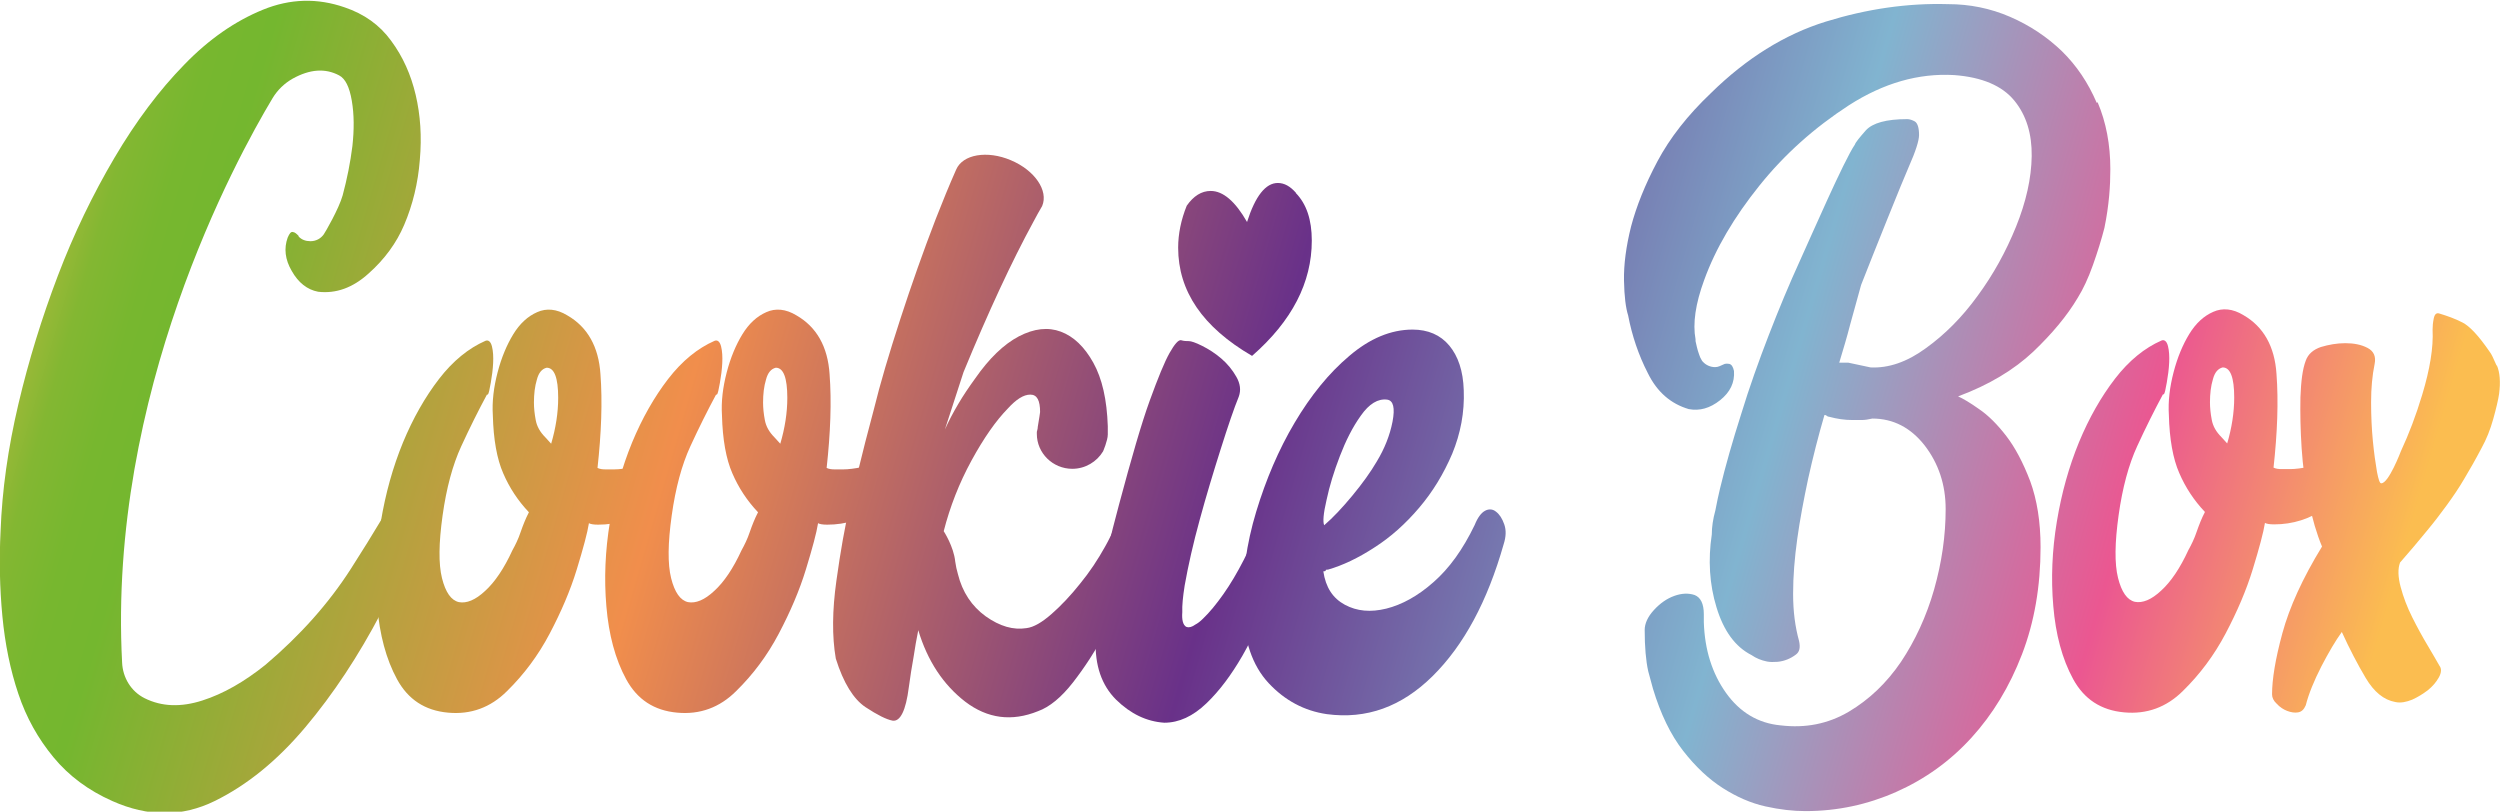
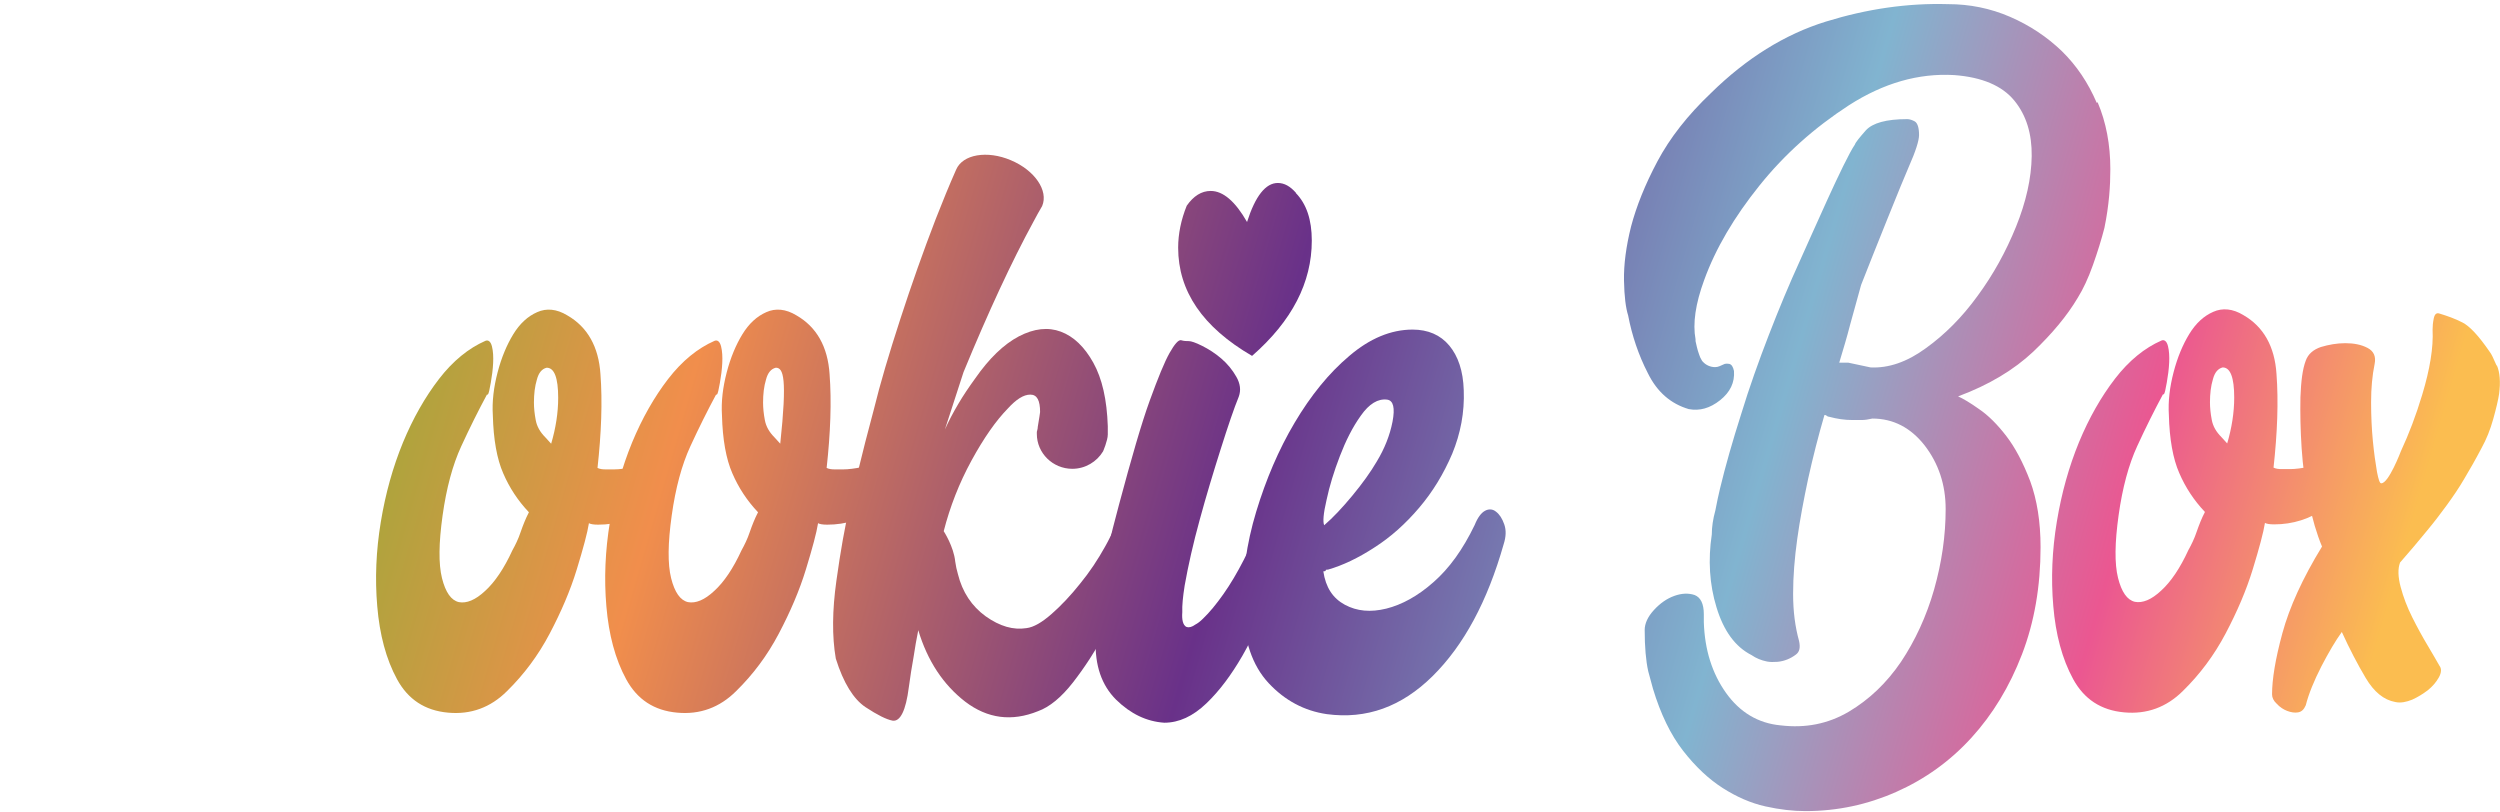
<svg xmlns="http://www.w3.org/2000/svg" width="308" height="100" viewBox="0 0 308 100" fill="none">
  <g clip-path="url(#clip0_33_7)">
    <path d="M139.977 61.763C139.576 61.508 139.248 61.544 138.884 61.872C138.556 62.2 138.301 62.491 138.083 62.746C137.682 64.166 137.063 65.732 136.152 67.334C135.242 68.973 134.222 70.503 133.056 71.923C131.927 73.343 130.725 74.618 129.56 75.637C128.358 76.694 127.338 77.276 126.464 77.385C124.825 77.64 123.185 77.167 121.437 75.929C119.725 74.691 118.56 72.943 118.013 70.721C117.868 70.248 117.758 69.701 117.685 69.192C117.503 67.334 116.265 65.441 116.265 65.441C117.03 62.455 118.159 59.541 119.689 56.737C121.219 53.933 122.712 51.821 124.132 50.364C125.189 49.199 126.099 48.616 126.937 48.616C127.775 48.616 128.139 49.345 128.139 50.765C128.139 50.874 128.03 51.493 127.848 52.622C127.848 52.622 127.848 52.622 127.848 52.658C127.848 52.841 127.775 53.023 127.738 53.205C127.738 53.205 127.738 53.387 127.738 53.46C127.738 55.827 129.705 57.757 132.109 57.757C133.712 57.757 135.132 56.883 135.897 55.608C135.897 55.608 136.48 54.261 136.48 53.532C136.48 53.532 136.48 53.496 136.48 53.46C136.48 53.132 136.48 52.841 136.48 52.513C136.371 49.235 135.788 46.65 134.695 44.683C133.603 42.717 132.255 41.442 130.689 40.859C129.123 40.277 127.411 40.459 125.517 41.442C123.659 42.425 121.874 44.137 120.126 46.65C119.361 47.706 118.669 48.725 118.05 49.782C117.43 50.838 116.884 51.857 116.411 52.913L118.705 45.849C121.765 38.42 124.642 32.229 127.301 27.349C127.666 26.657 128.03 26.002 128.394 25.383C129.195 23.489 127.483 20.976 124.533 19.738C121.619 18.5 118.596 19.01 117.795 20.903C116.957 22.797 116.119 24.836 115.281 26.985C113.752 30.954 112.295 35.069 110.911 39.33C109.527 43.591 108.434 47.269 107.669 50.401C106.904 53.278 106.248 55.79 105.738 57.939C105.229 60.087 104.864 61.544 104.682 62.345C104.099 64.822 103.553 67.881 103.043 71.559C102.533 75.2 102.497 78.405 102.97 81.136C103.917 84.159 105.156 86.125 106.613 87.109C108.106 88.092 109.199 88.638 109.964 88.784C110.911 88.929 111.603 87.546 111.967 84.669C112.149 83.358 112.331 82.12 112.55 80.954C112.732 79.789 112.914 78.66 113.132 77.64C114.262 81.428 116.229 84.377 118.924 86.453C121.656 88.529 124.642 88.93 127.884 87.618C129.305 87.109 130.762 85.907 132.182 84.086C133.603 82.265 134.95 80.189 136.189 77.932C137.427 75.637 138.52 73.38 139.43 71.085C140.341 68.791 140.997 66.861 141.361 65.295C141.543 64.494 141.47 63.802 141.07 63.147C140.669 62.491 140.305 62.054 139.94 61.763H139.977Z" fill="url(#paint0_linear_33_7)" />
    <path d="M159.026 63.693C158.735 63.037 158.371 62.6 157.934 62.309C157.497 62.054 157.023 62.054 156.513 62.309C156.003 62.564 155.566 63.219 155.311 64.275C154.728 65.841 154.036 67.407 153.235 68.973C152.434 70.539 151.596 71.959 150.722 73.198C149.848 74.436 149.01 75.455 148.209 76.22C147.881 76.548 147.553 76.803 147.262 76.948C146.861 77.24 146.497 77.349 146.205 77.24C146.205 77.24 146.205 77.24 146.169 77.24C145.732 77.021 145.586 76.329 145.659 75.419C145.623 74.618 145.732 73.525 145.95 72.141C146.387 69.665 147.007 66.934 147.808 64.02C148.609 61.071 149.483 58.194 150.394 55.317C151.305 52.44 152.033 50.291 152.616 48.871C152.907 48.07 152.798 47.269 152.324 46.431C151.851 45.594 151.232 44.829 150.467 44.173C149.702 43.518 148.901 43.008 148.099 42.608C147.298 42.207 146.752 42.025 146.46 42.025C146.169 42.025 145.877 42.025 145.513 41.916C145.185 41.843 144.712 42.389 144.093 43.481C143.474 44.574 142.672 46.541 141.652 49.345C140.632 52.149 139.394 56.446 137.864 62.163C136.735 66.351 135.97 69.629 135.642 72.069C135.315 74.472 135.096 76.73 134.987 78.842C134.877 81.974 135.715 84.414 137.5 86.198C139.285 87.946 141.252 88.893 143.437 89.039C145.258 89.039 146.97 88.237 148.609 86.672C150.248 85.106 151.705 83.139 153.053 80.809C154.401 78.442 155.566 75.929 156.55 73.27C157.57 70.612 158.371 68.208 159.063 66.133C159.354 65.222 159.354 64.421 159.063 63.766L159.026 63.693Z" fill="url(#paint1_linear_33_7)" />
    <path d="M159.646 23.78C160.957 25.128 161.613 27.058 161.613 29.643C161.613 34.814 159.172 39.548 154.255 43.846C148.172 40.313 145.149 35.87 145.149 30.517C145.149 28.806 145.513 27.058 146.205 25.346C147.043 24.144 148.027 23.525 149.156 23.525C150.685 23.525 152.179 24.8 153.636 27.349C154.656 24.144 155.931 22.542 157.424 22.542C158.225 22.542 158.954 22.943 159.682 23.78H159.646Z" fill="url(#paint2_linear_33_7)" />
    <path d="M59.99 48.616C58.934 50.583 57.877 52.695 56.821 54.989C55.765 57.283 55 60.124 54.526 63.511C54.053 66.897 54.017 69.483 54.454 71.231C54.891 72.979 55.583 73.962 56.53 74.181C57.477 74.363 58.569 73.926 59.772 72.797C60.974 71.704 62.103 70.029 63.123 67.808C63.487 67.152 63.851 66.424 64.142 65.55C64.434 64.712 64.762 63.875 65.162 63.11C63.815 61.69 62.758 60.087 61.993 58.303C61.228 56.555 60.791 54.151 60.718 51.165C60.609 49.454 60.828 47.706 61.301 45.885C61.775 44.064 62.431 42.498 63.232 41.187C64.033 39.876 65.016 38.966 66.182 38.456C67.311 37.946 68.586 38.055 69.897 38.857C72.374 40.277 73.758 42.717 73.977 46.103C74.232 49.49 74.086 53.35 73.613 57.648C73.904 57.793 74.232 57.83 74.632 57.83H75.652C76.308 57.83 77.109 57.72 78.02 57.538C78.93 57.356 79.914 56.919 80.97 56.264C81.152 56.264 81.298 56.264 81.407 56.154C81.517 56.082 81.589 56.045 81.699 56.045C81.99 56.045 82.281 56.118 82.573 56.227C82.864 56.373 83.01 56.883 83.01 57.793C83.01 59.614 82.026 61.216 80.06 62.6C78.093 63.984 75.98 64.639 73.685 64.639C73.103 64.639 72.738 64.567 72.556 64.457C72.374 65.623 71.864 67.516 71.063 70.138C70.262 72.76 69.132 75.382 67.712 78.077C66.291 80.772 64.543 83.103 62.467 85.142C60.427 87.181 57.987 88.055 55.218 87.8C52.341 87.546 50.265 86.162 48.917 83.685C47.569 81.209 46.768 78.186 46.477 74.691C46.185 71.304 46.331 67.844 46.914 64.312C47.497 60.779 48.407 57.538 49.646 54.516C50.884 51.529 52.377 48.907 54.089 46.686C55.801 44.465 57.732 42.899 59.808 41.988C60.172 41.843 60.464 42.098 60.609 42.68C60.755 43.263 60.791 43.955 60.755 44.72C60.718 45.521 60.609 46.322 60.464 47.16C60.318 47.997 60.209 48.507 60.099 48.616H59.99ZM67.894 54.698C68.477 52.731 68.768 50.838 68.768 49.017C68.768 46.541 68.295 45.302 67.348 45.302C66.765 45.448 66.364 45.921 66.146 46.759C65.891 47.597 65.781 48.543 65.781 49.599C65.781 50.255 65.854 50.983 66 51.748C66.146 52.549 66.546 53.241 67.202 53.897L67.93 54.698H67.894Z" fill="url(#paint3_linear_33_7)" />
-     <path d="M88.219 48.616C87.162 50.583 86.106 52.695 85.05 54.989C83.993 57.283 83.228 60.124 82.755 63.511C82.281 66.897 82.245 69.483 82.682 71.231C83.119 72.979 83.811 73.962 84.758 74.181C85.705 74.363 86.798 73.926 88 72.797C89.202 71.704 90.331 70.029 91.351 67.808C91.715 67.152 92.079 66.424 92.371 65.55C92.662 64.712 92.99 63.875 93.391 63.11C92.043 61.69 90.987 60.087 90.222 58.303C89.457 56.555 89.02 54.151 88.947 51.165C88.838 49.454 89.056 47.706 89.53 45.885C90.003 44.064 90.659 42.498 91.46 41.187C92.262 39.876 93.245 38.966 94.411 38.456C95.54 37.946 96.814 38.055 98.126 38.857C100.603 40.277 101.987 42.717 102.205 46.103C102.46 49.49 102.315 53.35 101.841 57.648C102.132 57.793 102.46 57.83 102.861 57.83H103.881C104.536 57.83 105.338 57.72 106.248 57.538C107.159 57.356 108.142 56.919 109.199 56.264C109.381 56.264 109.526 56.264 109.636 56.154C109.745 56.082 109.818 56.045 109.927 56.045C110.219 56.045 110.51 56.118 110.801 56.227C111.093 56.373 111.238 56.883 111.238 57.793C111.238 59.614 110.255 61.216 108.288 62.6C106.321 63.984 104.209 64.639 101.914 64.639C101.331 64.639 100.967 64.567 100.785 64.457C100.603 65.623 100.093 67.516 99.291 70.138C98.49 72.76 97.361 75.382 95.94 78.077C94.52 80.772 92.772 83.103 90.695 85.142C88.656 87.181 86.215 88.055 83.447 87.8C80.57 87.546 78.493 86.162 77.146 83.685C75.798 81.209 74.997 78.186 74.705 74.691C74.414 71.304 74.56 67.844 75.142 64.312C75.725 60.779 76.636 57.538 77.874 54.516C79.112 51.529 80.606 48.907 82.318 46.686C84.03 44.465 85.96 42.899 88.036 41.988C88.401 41.843 88.692 42.098 88.838 42.68C88.983 43.263 89.02 43.955 88.983 44.72C88.947 45.521 88.838 46.322 88.692 47.16C88.546 47.997 88.437 48.507 88.328 48.616H88.219ZM96.123 54.698C96.705 52.731 96.997 50.838 96.997 49.017C96.997 46.541 96.523 45.302 95.576 45.302C94.993 45.448 94.593 45.921 94.374 46.759C94.119 47.597 94.01 48.543 94.01 49.599C94.01 50.255 94.083 50.983 94.228 51.748C94.374 52.549 94.775 53.241 95.43 53.897L96.159 54.698H96.123Z" fill="url(#paint4_linear_33_7)" />
+     <path d="M88.219 48.616C87.162 50.583 86.106 52.695 85.05 54.989C83.993 57.283 83.228 60.124 82.755 63.511C82.281 66.897 82.245 69.483 82.682 71.231C83.119 72.979 83.811 73.962 84.758 74.181C85.705 74.363 86.798 73.926 88 72.797C89.202 71.704 90.331 70.029 91.351 67.808C91.715 67.152 92.079 66.424 92.371 65.55C92.662 64.712 92.99 63.875 93.391 63.11C92.043 61.69 90.987 60.087 90.222 58.303C89.457 56.555 89.02 54.151 88.947 51.165C88.838 49.454 89.056 47.706 89.53 45.885C90.003 44.064 90.659 42.498 91.46 41.187C92.262 39.876 93.245 38.966 94.411 38.456C95.54 37.946 96.814 38.055 98.126 38.857C100.603 40.277 101.987 42.717 102.205 46.103C102.46 49.49 102.315 53.35 101.841 57.648C102.132 57.793 102.46 57.83 102.861 57.83H103.881C104.536 57.83 105.338 57.72 106.248 57.538C107.159 57.356 108.142 56.919 109.199 56.264C109.381 56.264 109.526 56.264 109.636 56.154C109.745 56.082 109.818 56.045 109.927 56.045C110.219 56.045 110.51 56.118 110.801 56.227C111.093 56.373 111.238 56.883 111.238 57.793C111.238 59.614 110.255 61.216 108.288 62.6C106.321 63.984 104.209 64.639 101.914 64.639C101.331 64.639 100.967 64.567 100.785 64.457C100.603 65.623 100.093 67.516 99.291 70.138C98.49 72.76 97.361 75.382 95.94 78.077C94.52 80.772 92.772 83.103 90.695 85.142C88.656 87.181 86.215 88.055 83.447 87.8C80.57 87.546 78.493 86.162 77.146 83.685C75.798 81.209 74.997 78.186 74.705 74.691C74.414 71.304 74.56 67.844 75.142 64.312C75.725 60.779 76.636 57.538 77.874 54.516C79.112 51.529 80.606 48.907 82.318 46.686C84.03 44.465 85.96 42.899 88.036 41.988C88.401 41.843 88.692 42.098 88.838 42.68C88.983 43.263 89.02 43.955 88.983 44.72C88.947 45.521 88.838 46.322 88.692 47.16C88.546 47.997 88.437 48.507 88.328 48.616H88.219ZM96.123 54.698C96.997 46.541 96.523 45.302 95.576 45.302C94.993 45.448 94.593 45.921 94.374 46.759C94.119 47.597 94.01 48.543 94.01 49.599C94.01 50.255 94.083 50.983 94.228 51.748C94.374 52.549 94.775 53.241 95.43 53.897L96.159 54.698H96.123Z" fill="url(#paint4_linear_33_7)" />
    <path d="M185.252 67.043C183.248 74.108 180.334 79.497 176.51 83.285C172.685 87.072 168.351 88.638 163.47 87.983C160.702 87.582 158.298 86.307 156.295 84.159C154.291 82.01 153.235 78.915 153.126 74.873C153.017 70.939 153.563 67.007 154.765 63.037C155.967 59.068 157.533 55.39 159.5 52.076C161.467 48.762 163.689 45.994 166.238 43.846C168.752 41.697 171.374 40.605 174.033 40.605C175.927 40.605 177.457 41.26 178.55 42.571C179.642 43.882 180.262 45.703 180.334 48.07C180.444 50.801 179.934 53.423 178.914 55.9C177.858 58.376 176.51 60.597 174.834 62.564C173.159 64.53 171.338 66.169 169.334 67.444C167.331 68.754 165.401 69.665 163.616 70.175C163.434 70.175 163.325 70.175 163.325 70.284C163.325 70.357 163.215 70.393 163.033 70.393C163.325 72.36 164.199 73.707 165.692 74.508C167.185 75.309 168.861 75.455 170.791 74.982C172.685 74.508 174.652 73.452 176.583 71.741C178.55 70.029 180.225 67.698 181.682 64.676C182.046 63.766 182.483 63.183 182.957 62.928C183.43 62.673 183.904 62.709 184.305 63.037C184.742 63.365 185.07 63.875 185.325 64.603C185.579 65.331 185.543 66.132 185.252 67.043ZM163.179 64.676C164.235 63.766 165.364 62.564 166.603 61.071C167.841 59.578 168.861 58.157 169.626 56.846C170.573 55.28 171.228 53.642 171.556 51.967C171.884 50.255 171.666 49.344 170.901 49.235C169.772 49.09 168.679 49.745 167.659 51.202C166.639 52.622 165.801 54.297 165.073 56.191C164.344 58.084 163.798 59.869 163.434 61.581C163.033 63.292 162.96 64.312 163.142 64.712L163.179 64.676Z" fill="url(#paint5_linear_33_7)" />
-     <path d="M53.762 58.084C53.507 57.356 53.179 56.883 52.669 56.628C52.268 56.373 51.94 56.373 51.576 56.628C51.248 56.883 50.993 57.138 50.775 57.429C48.48 61.617 45.967 65.805 43.235 70.066C40.503 74.326 37.007 78.259 32.709 81.901C30.122 83.977 27.536 85.47 24.914 86.307C22.291 87.145 19.924 87.072 17.811 86.016C16.136 85.178 15.116 83.467 15.043 81.61C13.295 48.507 28.993 19.738 33.583 12.09C34.202 11.071 35.04 10.269 36.06 9.687C38.172 8.521 40.066 8.376 41.778 9.286C42.543 9.687 43.053 10.706 43.344 12.418C43.636 14.13 43.636 15.987 43.417 17.99C43.162 20.029 42.762 22.032 42.215 24.071C41.742 25.747 40.066 28.623 39.884 28.878C39.52 29.388 38.937 29.716 38.245 29.716C37.662 29.716 37.152 29.534 36.788 29.133V29.06C36.533 28.805 36.351 28.623 36.096 28.587C35.841 28.514 35.659 28.769 35.44 29.279C34.967 30.59 35.113 31.974 35.95 33.394C36.752 34.814 37.844 35.688 39.192 35.943C41.377 36.198 43.454 35.47 45.42 33.685C47.387 31.937 48.844 29.934 49.791 27.713C50.848 25.237 51.503 22.542 51.722 19.701C51.977 16.824 51.795 14.166 51.212 11.69C50.629 9.213 49.646 6.992 48.189 5.025C46.768 3.059 44.838 1.712 42.47 0.91C39.119 -0.255 35.768 -0.182 32.381 1.202C28.993 2.586 25.752 4.807 22.692 7.975C19.632 11.107 16.755 14.931 14.096 19.446C11.437 23.962 9.106 28.769 7.139 33.94C5.172 39.111 3.533 44.392 2.258 49.818C0.983 55.244 0.255 60.415 0.073 65.404C-0.109 68.937 -0.036 72.433 0.291 75.892C0.619 79.352 1.275 82.556 2.258 85.47C3.242 88.419 4.699 91.005 6.593 93.299C8.487 95.594 10.891 97.378 13.841 98.689C18.248 100.655 22.437 100.655 26.444 98.689C30.45 96.722 34.166 93.7 37.626 89.585C41.086 85.47 44.182 80.772 46.95 75.492C49.718 70.211 52.013 65.222 53.834 60.524C54.017 59.723 54.017 58.995 53.762 58.267V58.084Z" fill="url(#paint6_linear_33_7)" />
    <path d="M307.599 45.084C307.199 44.173 306.944 43.591 306.725 43.336C305.377 41.369 304.248 40.167 303.374 39.73C302.464 39.257 301.517 38.929 300.57 38.638C300.169 38.492 299.95 38.711 299.841 39.221C299.732 39.731 299.695 40.204 299.695 40.605C299.805 42.826 299.368 45.484 298.421 48.616C297.656 51.165 296.781 53.46 295.798 55.572C295.798 55.572 294.268 59.614 293.358 59.541C293.175 59.541 293.03 59.068 292.848 58.157C292.666 57.101 292.483 55.827 292.338 54.334C292.192 52.84 292.119 51.238 292.119 49.527C292.119 47.815 292.265 46.249 292.556 44.829C292.738 43.919 292.447 43.263 291.682 42.862C290.917 42.462 290.007 42.28 288.95 42.28C287.894 42.28 286.911 42.462 285.927 42.753C284.98 43.081 284.361 43.627 284.07 44.428C283.669 45.484 283.487 46.977 283.414 48.944C283.377 50.91 283.414 52.986 283.56 55.208C283.705 57.429 283.997 59.614 284.434 61.763C284.871 63.911 285.417 65.768 286.073 67.334C283.669 71.267 282.066 74.8 281.192 78.004C280.318 81.209 279.917 83.722 279.917 85.543C279.917 85.943 280.099 86.344 280.5 86.708C280.864 87.109 281.301 87.4 281.775 87.582C282.248 87.764 282.722 87.837 283.123 87.764C283.56 87.691 283.851 87.4 284.07 86.89C284.434 85.47 285.089 83.868 286 82.083C286.911 80.335 287.748 78.915 288.513 77.859C289.46 79.934 290.444 81.828 291.464 83.54C292.483 85.251 293.685 86.235 295.106 86.49C295.762 86.635 296.454 86.49 297.182 86.198C297.911 85.87 298.53 85.47 299.113 85.033C299.695 84.559 300.132 84.05 300.46 83.467C300.788 82.884 300.825 82.374 300.533 82.01C300.242 81.5 299.768 80.663 299.113 79.57C298.457 78.478 297.801 77.276 297.182 76.038C296.563 74.8 296.089 73.562 295.762 72.323C295.434 71.085 295.397 70.066 295.689 69.301C296.927 67.881 298.02 66.606 298.93 65.477C299.841 64.385 300.679 63.292 301.444 62.236C302.209 61.18 302.937 60.124 303.593 58.995C304.248 57.902 304.977 56.628 305.742 55.171C306.325 54.115 306.798 52.95 307.162 51.639C307.526 50.328 307.781 49.272 307.891 48.507C308.073 47.087 308 45.885 307.599 44.974V45.084Z" fill="url(#paint7_linear_33_7)" />
    <path d="M266.477 48.58C265.421 50.546 264.364 52.658 263.308 54.953C262.252 57.247 261.487 60.087 261.013 63.474C260.54 66.861 260.503 69.447 260.94 71.195C261.377 72.942 262.07 73.926 263.017 74.144C263.964 74.326 265.056 73.889 266.258 72.76C267.46 71.668 268.589 69.993 269.609 67.771C269.973 67.116 270.338 66.388 270.629 65.514C270.921 64.676 271.248 63.838 271.649 63.074C270.301 61.653 269.245 60.051 268.48 58.267C267.715 56.519 267.278 54.115 267.205 51.129C267.096 49.417 267.315 47.669 267.788 45.849C268.262 44.028 268.917 42.462 269.719 41.151C270.52 39.84 271.503 38.929 272.669 38.42C273.798 37.91 275.073 38.019 276.384 38.82C278.861 40.24 280.245 42.68 280.464 46.067C280.719 49.454 280.573 53.314 280.099 57.611C280.391 57.757 280.719 57.793 281.119 57.793H282.139C282.795 57.793 283.596 57.684 284.507 57.502C285.417 57.32 286.401 56.883 287.457 56.227C287.639 56.227 287.785 56.227 287.894 56.118C288.003 56.045 288.076 56.009 288.185 56.009C288.477 56.009 288.768 56.082 289.06 56.191C289.351 56.337 289.497 56.846 289.497 57.757C289.497 59.578 288.513 61.18 286.546 62.564C284.579 63.948 282.467 64.603 280.172 64.603C279.589 64.603 279.225 64.53 279.043 64.421C278.861 65.586 278.351 67.48 277.55 70.102C276.748 72.724 275.619 75.346 274.199 78.041C272.778 80.736 271.03 83.066 268.954 85.106C266.914 87.145 264.474 88.019 261.705 87.764C258.828 87.509 256.752 86.125 255.404 83.649C254.056 81.173 253.255 78.15 252.964 74.654C252.672 71.267 252.818 67.808 253.401 64.275C253.983 60.743 254.894 57.502 256.132 54.479C257.371 51.493 258.864 48.871 260.576 46.65C262.288 44.428 264.219 42.862 266.295 41.952C266.659 41.806 266.95 42.061 267.096 42.644C267.242 43.227 267.278 43.919 267.242 44.683C267.205 45.484 267.096 46.286 266.95 47.123C266.805 47.961 266.695 48.471 266.586 48.58H266.477ZM274.381 54.661C274.964 52.695 275.255 50.801 275.255 48.98C275.255 46.504 274.781 45.266 273.834 45.266C273.252 45.412 272.851 45.885 272.632 46.723C272.377 47.56 272.268 48.507 272.268 49.563C272.268 50.219 272.341 50.947 272.487 51.712C272.632 52.513 273.033 53.205 273.689 53.86L274.417 54.661H274.381Z" fill="url(#paint8_linear_33_7)" />
    <path d="M258.318 12.673C257.262 10.197 255.841 8.085 254.02 6.3C252.199 4.552 250.086 3.132 247.646 2.076C245.205 1.02 242.656 0.51 239.997 0.51C235.043 0.364 230.017 1.093 224.954 2.659C219.891 4.224 215.156 7.174 210.785 11.471C207.907 14.203 205.722 17.007 204.192 19.884C202.662 22.761 201.606 25.419 200.95 27.895C200.331 30.372 200.04 32.593 200.076 34.559C200.113 36.526 200.295 37.946 200.586 38.857C201.06 41.333 201.861 43.736 203.026 45.994C204.156 48.288 205.831 49.745 208.053 50.401C209.401 50.656 210.675 50.291 211.914 49.308C213.152 48.325 213.735 47.123 213.626 45.703C213.517 45.193 213.334 44.902 213.043 44.829C212.825 44.792 212.642 44.792 212.497 44.829C211.95 45.047 211.732 45.23 211.295 45.23C210.712 45.23 210.166 44.975 209.801 44.574C209.765 44.538 209.692 44.465 209.656 44.392C209.656 44.392 209.656 44.355 209.619 44.319C209.51 44.137 209.401 43.919 209.328 43.664C209.109 43.081 208.964 42.353 208.891 42.025C208.891 42.025 208.891 41.988 208.891 41.952C208.891 41.879 208.891 41.806 208.891 41.806C208.526 39.84 208.891 37.4 209.947 34.523C211.368 30.59 213.662 26.73 216.758 22.87C219.854 19.01 223.533 15.732 227.795 12.964C232.056 10.233 236.354 8.995 240.762 9.25C244.185 9.505 246.662 10.561 248.156 12.382C249.649 14.203 250.341 16.497 250.305 19.228C250.268 21.959 249.613 24.873 248.374 27.932C247.136 30.991 245.57 33.831 243.639 36.453C241.745 39.075 239.596 41.224 237.265 42.899C234.934 44.61 232.639 45.375 230.454 45.266L227.722 44.683H226.593C227.066 43.117 227.54 41.551 227.94 39.986C228.377 38.42 228.815 36.781 229.288 35.106C230.709 31.464 234.497 22.032 235.152 20.576C236.026 18.609 236.427 17.298 236.427 16.642C236.427 15.732 236.245 15.186 235.917 14.967C235.589 14.785 235.262 14.676 234.97 14.676C232.384 14.676 230.709 15.149 229.871 16.06C229.07 16.97 228.596 17.553 228.523 17.808C227.176 19.774 223.132 29.097 221.785 32.047C220.437 34.996 219.162 38.055 217.924 41.26C216.685 44.465 215.52 47.706 214.5 51.056C213.444 54.37 212.57 57.429 211.914 60.16C211.732 60.962 211.513 61.872 211.331 62.892C211.04 63.948 210.894 64.931 210.894 65.841C210.421 68.973 210.603 71.996 211.477 74.836C212.351 77.713 213.772 79.68 215.775 80.699C216.358 81.1 216.977 81.355 217.705 81.501C218.07 81.573 218.507 81.573 218.98 81.537C219.818 81.464 220.619 81.136 221.275 80.626C221.712 80.299 221.821 79.752 221.639 78.951C221.166 77.24 220.911 75.346 220.911 73.161C220.911 70.976 221.093 68.755 221.421 66.388C221.748 64.02 222.222 61.544 222.768 58.959C223.351 56.337 224.007 53.751 224.772 51.129C224.881 51.129 224.954 51.129 225.063 51.238C225.172 51.311 225.245 51.347 225.354 51.347C226.301 51.602 227.248 51.748 228.232 51.748H229.324C229.762 51.748 230.199 51.675 230.672 51.566C233.258 51.566 235.407 52.695 237.119 54.88C238.831 57.101 239.705 59.723 239.705 62.709C239.705 65.987 239.232 69.264 238.285 72.615C237.338 75.929 235.954 78.915 234.205 81.537C232.421 84.159 230.272 86.198 227.758 87.691C225.209 89.184 222.44 89.731 219.381 89.366C216.613 89.112 214.354 87.764 212.642 85.361C210.93 82.957 210.02 80.044 209.911 76.657V75.674C209.911 74.363 209.51 73.598 208.781 73.307C208.017 73.052 207.179 73.088 206.268 73.416C205.358 73.744 204.52 74.326 203.755 75.164C202.99 76.001 202.626 76.839 202.626 77.604C202.626 79.68 202.772 81.391 203.063 82.702L203.646 84.851C204.593 87.983 205.831 90.532 207.361 92.498C208.891 94.465 210.53 95.994 212.242 97.087C213.954 98.179 215.702 98.944 217.487 99.345C219.272 99.745 220.911 99.927 222.44 99.927C226.374 99.927 230.089 99.126 233.623 97.56C237.156 95.994 240.252 93.773 242.874 90.896C245.497 88.019 247.573 84.596 249.103 80.626C250.632 76.657 251.397 72.251 251.397 67.407C251.397 64.275 250.96 61.581 250.123 59.286C249.248 56.992 248.265 55.135 247.172 53.715C246.079 52.294 244.95 51.165 243.821 50.401C242.692 49.599 241.818 49.09 241.235 48.835C245.06 47.414 248.119 45.557 250.487 43.336C252.818 41.114 254.675 38.893 255.987 36.672C256.642 35.615 257.262 34.304 257.844 32.666C258.427 31.027 258.901 29.497 259.265 28.077C259.556 26.657 259.738 25.346 259.848 24.144C259.957 22.979 259.993 21.85 259.993 20.83C259.993 17.844 259.483 15.077 258.427 12.6L258.318 12.673Z" fill="url(#paint9_linear_33_7)" />
  </g>
  <defs>
    <linearGradient id="paint0_linear_33_7" x1="-9.543" y1="17.553" x2="318.844" y2="112.599" gradientUnits="userSpaceOnUse">
      <stop stop-color="#FBBD50" />
      <stop offset="0.02" stop-color="#D2BB46" />
      <stop offset="0.04" stop-color="#B0B93D" />
      <stop offset="0.06" stop-color="#96B837" />
      <stop offset="0.07" stop-color="#83B732" />
      <stop offset="0.09" stop-color="#77B72F" />
      <stop offset="0.11" stop-color="#74B72F" />
      <stop offset="0.29" stop-color="#F18E4C" />
      <stop offset="0.49" stop-color="#693189" />
      <stop offset="0.67" stop-color="#81B4D0" />
      <stop offset="0.8" stop-color="#EB5791" />
      <stop offset="0.9" stop-color="#FBBD50" />
    </linearGradient>
    <linearGradient id="paint1_linear_33_7" x1="-10.454" y1="20.612" x2="317.97" y2="115.658" gradientUnits="userSpaceOnUse">
      <stop stop-color="#FBBD50" />
      <stop offset="0.02" stop-color="#D2BB46" />
      <stop offset="0.04" stop-color="#B0B93D" />
      <stop offset="0.06" stop-color="#96B837" />
      <stop offset="0.07" stop-color="#83B732" />
      <stop offset="0.09" stop-color="#77B72F" />
      <stop offset="0.11" stop-color="#74B72F" />
      <stop offset="0.29" stop-color="#F18E4C" />
      <stop offset="0.49" stop-color="#693189" />
      <stop offset="0.67" stop-color="#81B4D0" />
      <stop offset="0.8" stop-color="#EB5791" />
      <stop offset="0.9" stop-color="#FBBD50" />
    </linearGradient>
    <linearGradient id="paint2_linear_33_7" x1="-0.947" y1="-12.236" x2="327.477" y2="82.81" gradientUnits="userSpaceOnUse">
      <stop stop-color="#FBBD50" />
      <stop offset="0.02" stop-color="#D2BB46" />
      <stop offset="0.04" stop-color="#B0B93D" />
      <stop offset="0.06" stop-color="#96B837" />
      <stop offset="0.07" stop-color="#83B732" />
      <stop offset="0.09" stop-color="#77B72F" />
      <stop offset="0.11" stop-color="#74B72F" />
      <stop offset="0.29" stop-color="#F18E4C" />
      <stop offset="0.49" stop-color="#693189" />
      <stop offset="0.67" stop-color="#81B4D0" />
      <stop offset="0.8" stop-color="#EB5791" />
      <stop offset="0.9" stop-color="#FBBD50" />
    </linearGradient>
    <linearGradient id="paint3_linear_33_7" x1="-16.209" y1="40.532" x2="312.179" y2="135.578" gradientUnits="userSpaceOnUse">
      <stop stop-color="#FBBD50" />
      <stop offset="0.02" stop-color="#D2BB46" />
      <stop offset="0.04" stop-color="#B0B93D" />
      <stop offset="0.06" stop-color="#96B837" />
      <stop offset="0.07" stop-color="#83B732" />
      <stop offset="0.09" stop-color="#77B72F" />
      <stop offset="0.11" stop-color="#74B72F" />
      <stop offset="0.29" stop-color="#F18E4C" />
      <stop offset="0.49" stop-color="#693189" />
      <stop offset="0.67" stop-color="#81B4D0" />
      <stop offset="0.8" stop-color="#EB5791" />
      <stop offset="0.9" stop-color="#FBBD50" />
    </linearGradient>
    <linearGradient id="paint4_linear_33_7" x1="-14.023" y1="32.993" x2="314.364" y2="128.039" gradientUnits="userSpaceOnUse">
      <stop stop-color="#FBBD50" />
      <stop offset="0.02" stop-color="#D2BB46" />
      <stop offset="0.04" stop-color="#B0B93D" />
      <stop offset="0.06" stop-color="#96B837" />
      <stop offset="0.07" stop-color="#83B732" />
      <stop offset="0.09" stop-color="#77B72F" />
      <stop offset="0.11" stop-color="#74B72F" />
      <stop offset="0.29" stop-color="#F18E4C" />
      <stop offset="0.49" stop-color="#693189" />
      <stop offset="0.67" stop-color="#81B4D0" />
      <stop offset="0.8" stop-color="#EB5791" />
      <stop offset="0.9" stop-color="#FBBD50" />
    </linearGradient>
    <linearGradient id="paint5_linear_33_7" x1="-8.232" y1="13.001" x2="320.156" y2="108.046" gradientUnits="userSpaceOnUse">
      <stop stop-color="#FBBD50" />
      <stop offset="0.02" stop-color="#D2BB46" />
      <stop offset="0.04" stop-color="#B0B93D" />
      <stop offset="0.06" stop-color="#96B837" />
      <stop offset="0.07" stop-color="#83B732" />
      <stop offset="0.09" stop-color="#77B72F" />
      <stop offset="0.11" stop-color="#74B72F" />
      <stop offset="0.29" stop-color="#F18E4C" />
      <stop offset="0.49" stop-color="#693189" />
      <stop offset="0.67" stop-color="#81B4D0" />
      <stop offset="0.8" stop-color="#EB5791" />
      <stop offset="0.9" stop-color="#FBBD50" />
    </linearGradient>
    <linearGradient id="paint6_linear_33_7" x1="-15.262" y1="37.181" x2="313.162" y2="132.227" gradientUnits="userSpaceOnUse">
      <stop stop-color="#FBBD50" />
      <stop offset="0.02" stop-color="#D2BB46" />
      <stop offset="0.04" stop-color="#B0B93D" />
      <stop offset="0.06" stop-color="#96B837" />
      <stop offset="0.07" stop-color="#83B732" />
      <stop offset="0.09" stop-color="#77B72F" />
      <stop offset="0.11" stop-color="#74B72F" />
      <stop offset="0.29" stop-color="#F18E4C" />
      <stop offset="0.49" stop-color="#693189" />
      <stop offset="0.67" stop-color="#81B4D0" />
      <stop offset="0.8" stop-color="#EB5791" />
      <stop offset="0.9" stop-color="#FBBD50" />
    </linearGradient>
    <linearGradient id="paint7_linear_33_7" x1="1.493" y1="-20.685" x2="329.917" y2="74.361" gradientUnits="userSpaceOnUse">
      <stop stop-color="#FBBD50" />
      <stop offset="0.02" stop-color="#D2BB46" />
      <stop offset="0.04" stop-color="#B0B93D" />
      <stop offset="0.06" stop-color="#96B837" />
      <stop offset="0.07" stop-color="#83B732" />
      <stop offset="0.09" stop-color="#77B72F" />
      <stop offset="0.11" stop-color="#74B72F" />
      <stop offset="0.29" stop-color="#F18E4C" />
      <stop offset="0.49" stop-color="#693189" />
      <stop offset="0.67" stop-color="#81B4D0" />
      <stop offset="0.8" stop-color="#EB5791" />
      <stop offset="0.9" stop-color="#FBBD50" />
    </linearGradient>
    <linearGradient id="paint8_linear_33_7" x1="-0.255" y1="-14.639" x2="328.169" y2="80.443" gradientUnits="userSpaceOnUse">
      <stop stop-color="#FBBD50" />
      <stop offset="0.02" stop-color="#D2BB46" />
      <stop offset="0.04" stop-color="#B0B93D" />
      <stop offset="0.06" stop-color="#96B837" />
      <stop offset="0.07" stop-color="#83B732" />
      <stop offset="0.09" stop-color="#77B72F" />
      <stop offset="0.11" stop-color="#74B72F" />
      <stop offset="0.29" stop-color="#F18E4C" />
      <stop offset="0.49" stop-color="#693189" />
      <stop offset="0.67" stop-color="#81B4D0" />
      <stop offset="0.8" stop-color="#EB5791" />
      <stop offset="0.9" stop-color="#FBBD50" />
    </linearGradient>
    <linearGradient id="paint9_linear_33_7" x1="0.291" y1="-16.497" x2="328.679" y2="78.549" gradientUnits="userSpaceOnUse">
      <stop stop-color="#FBBD50" />
      <stop offset="0.02" stop-color="#D2BB46" />
      <stop offset="0.04" stop-color="#B0B93D" />
      <stop offset="0.06" stop-color="#96B837" />
      <stop offset="0.07" stop-color="#83B732" />
      <stop offset="0.09" stop-color="#77B72F" />
      <stop offset="0.11" stop-color="#74B72F" />
      <stop offset="0.29" stop-color="#F18E4C" />
      <stop offset="0.49" stop-color="#693189" />
      <stop offset="0.67" stop-color="#81B4D0" />
      <stop offset="0.8" stop-color="#EB5791" />
      <stop offset="0.9" stop-color="#FBBD50" />
    </linearGradient>
    <clipPath id="clip0_33_7">
      <rect width="308" height="100" fill="white" />
    </clipPath>
  </defs>
</svg>